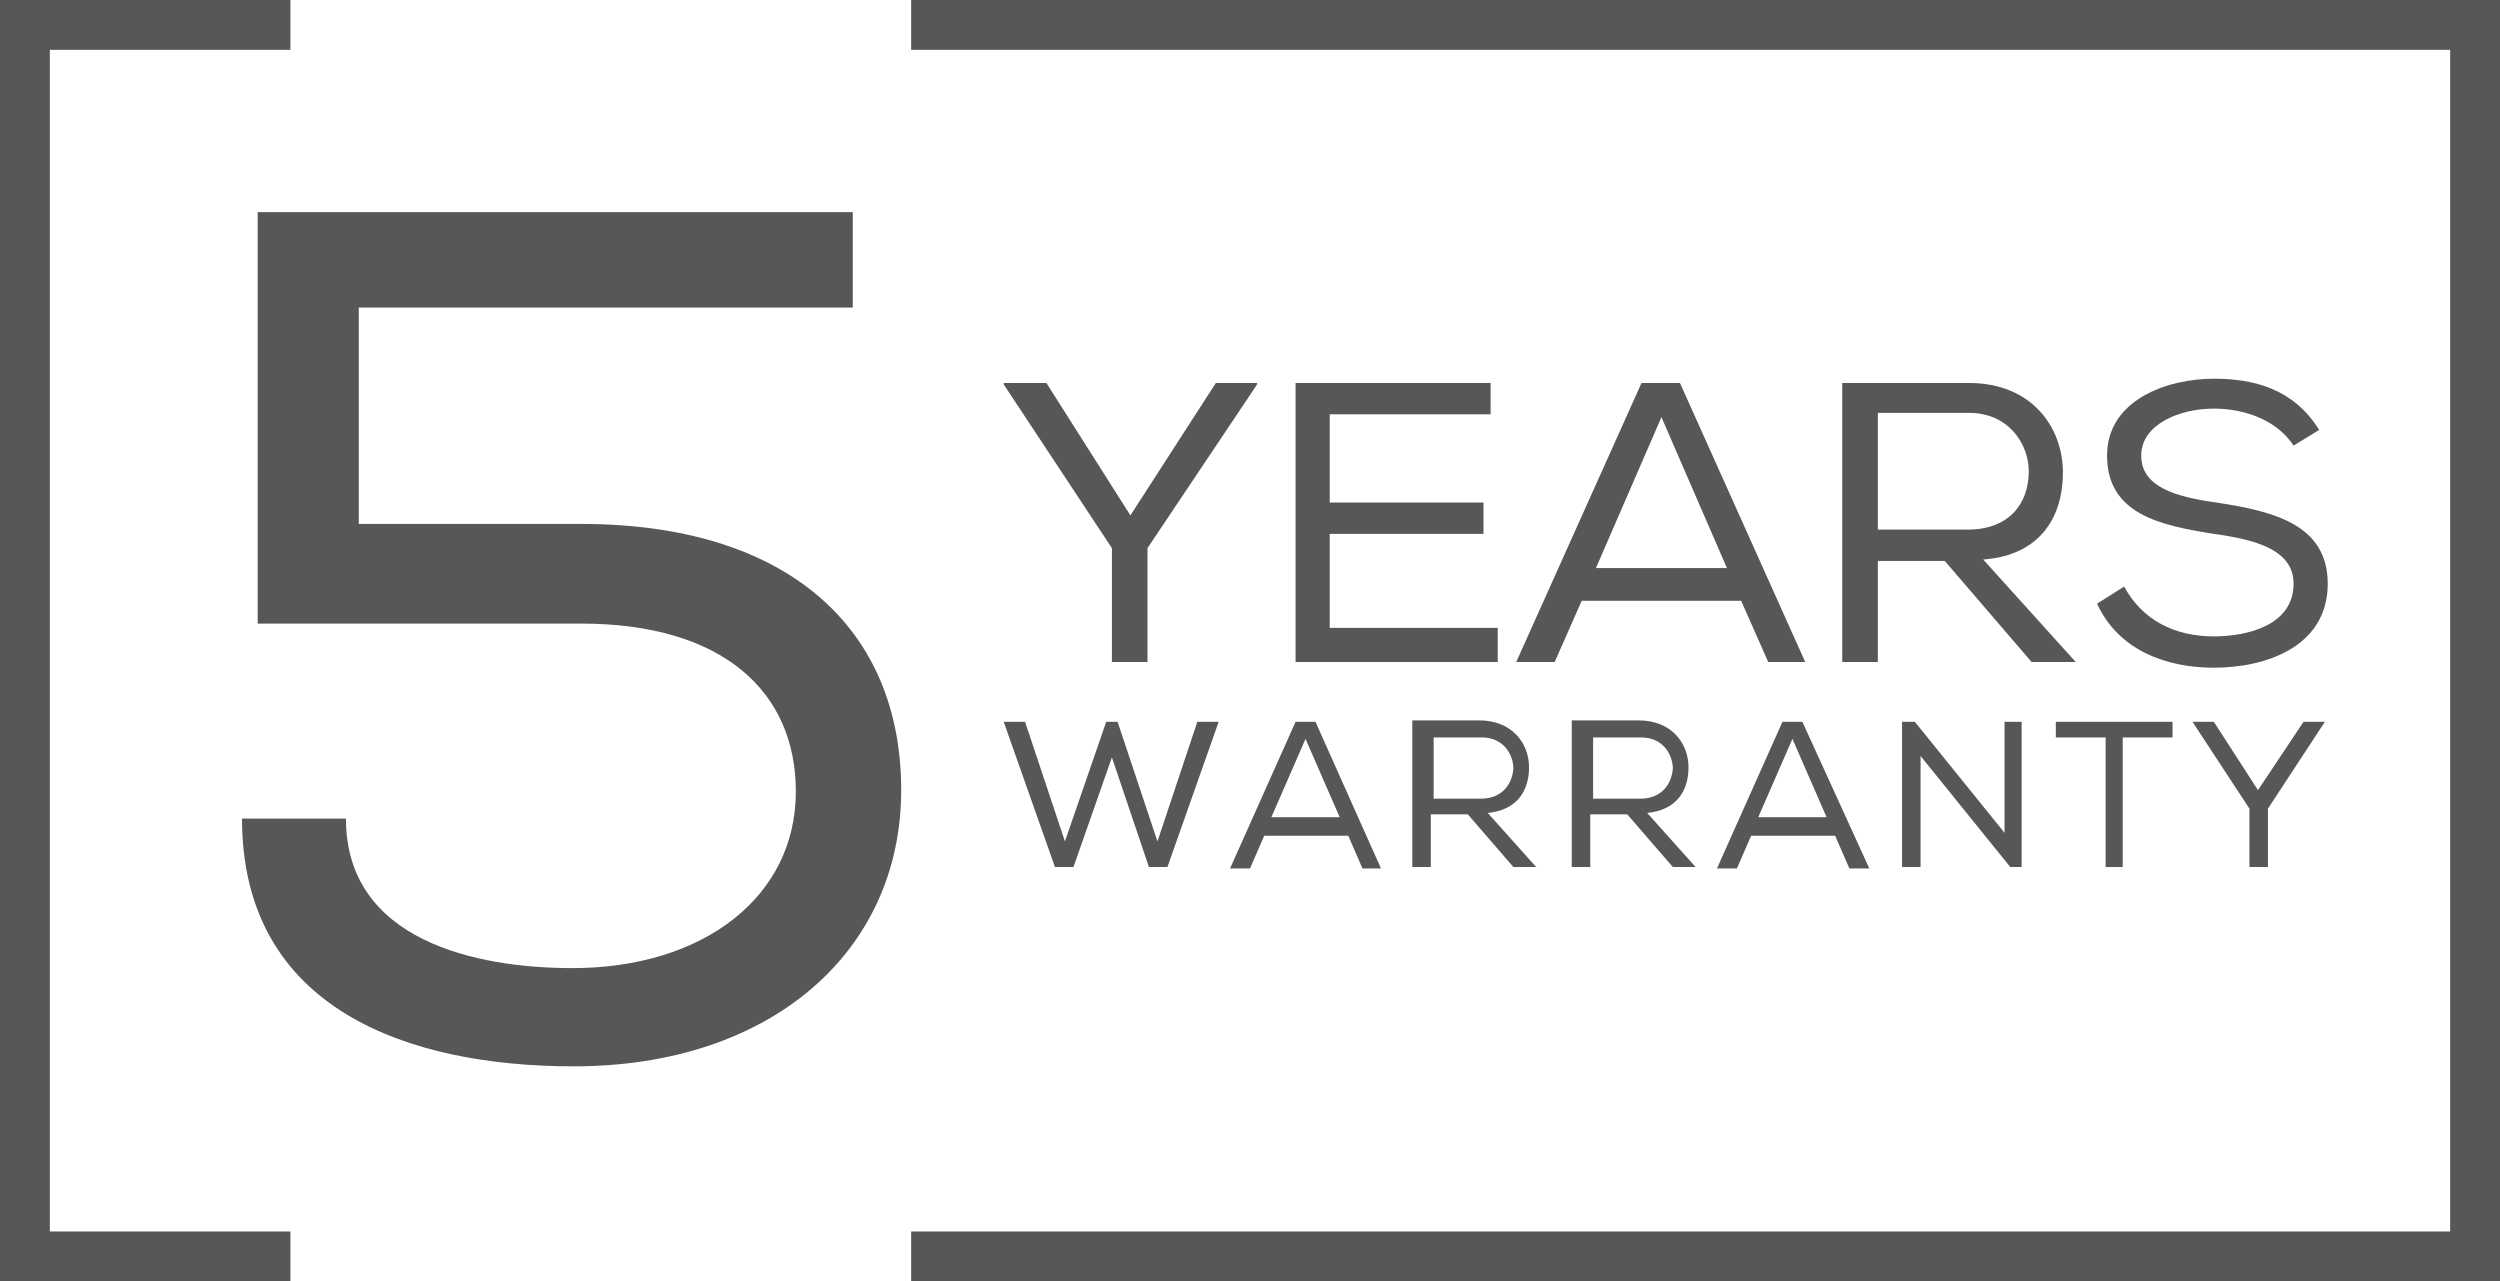
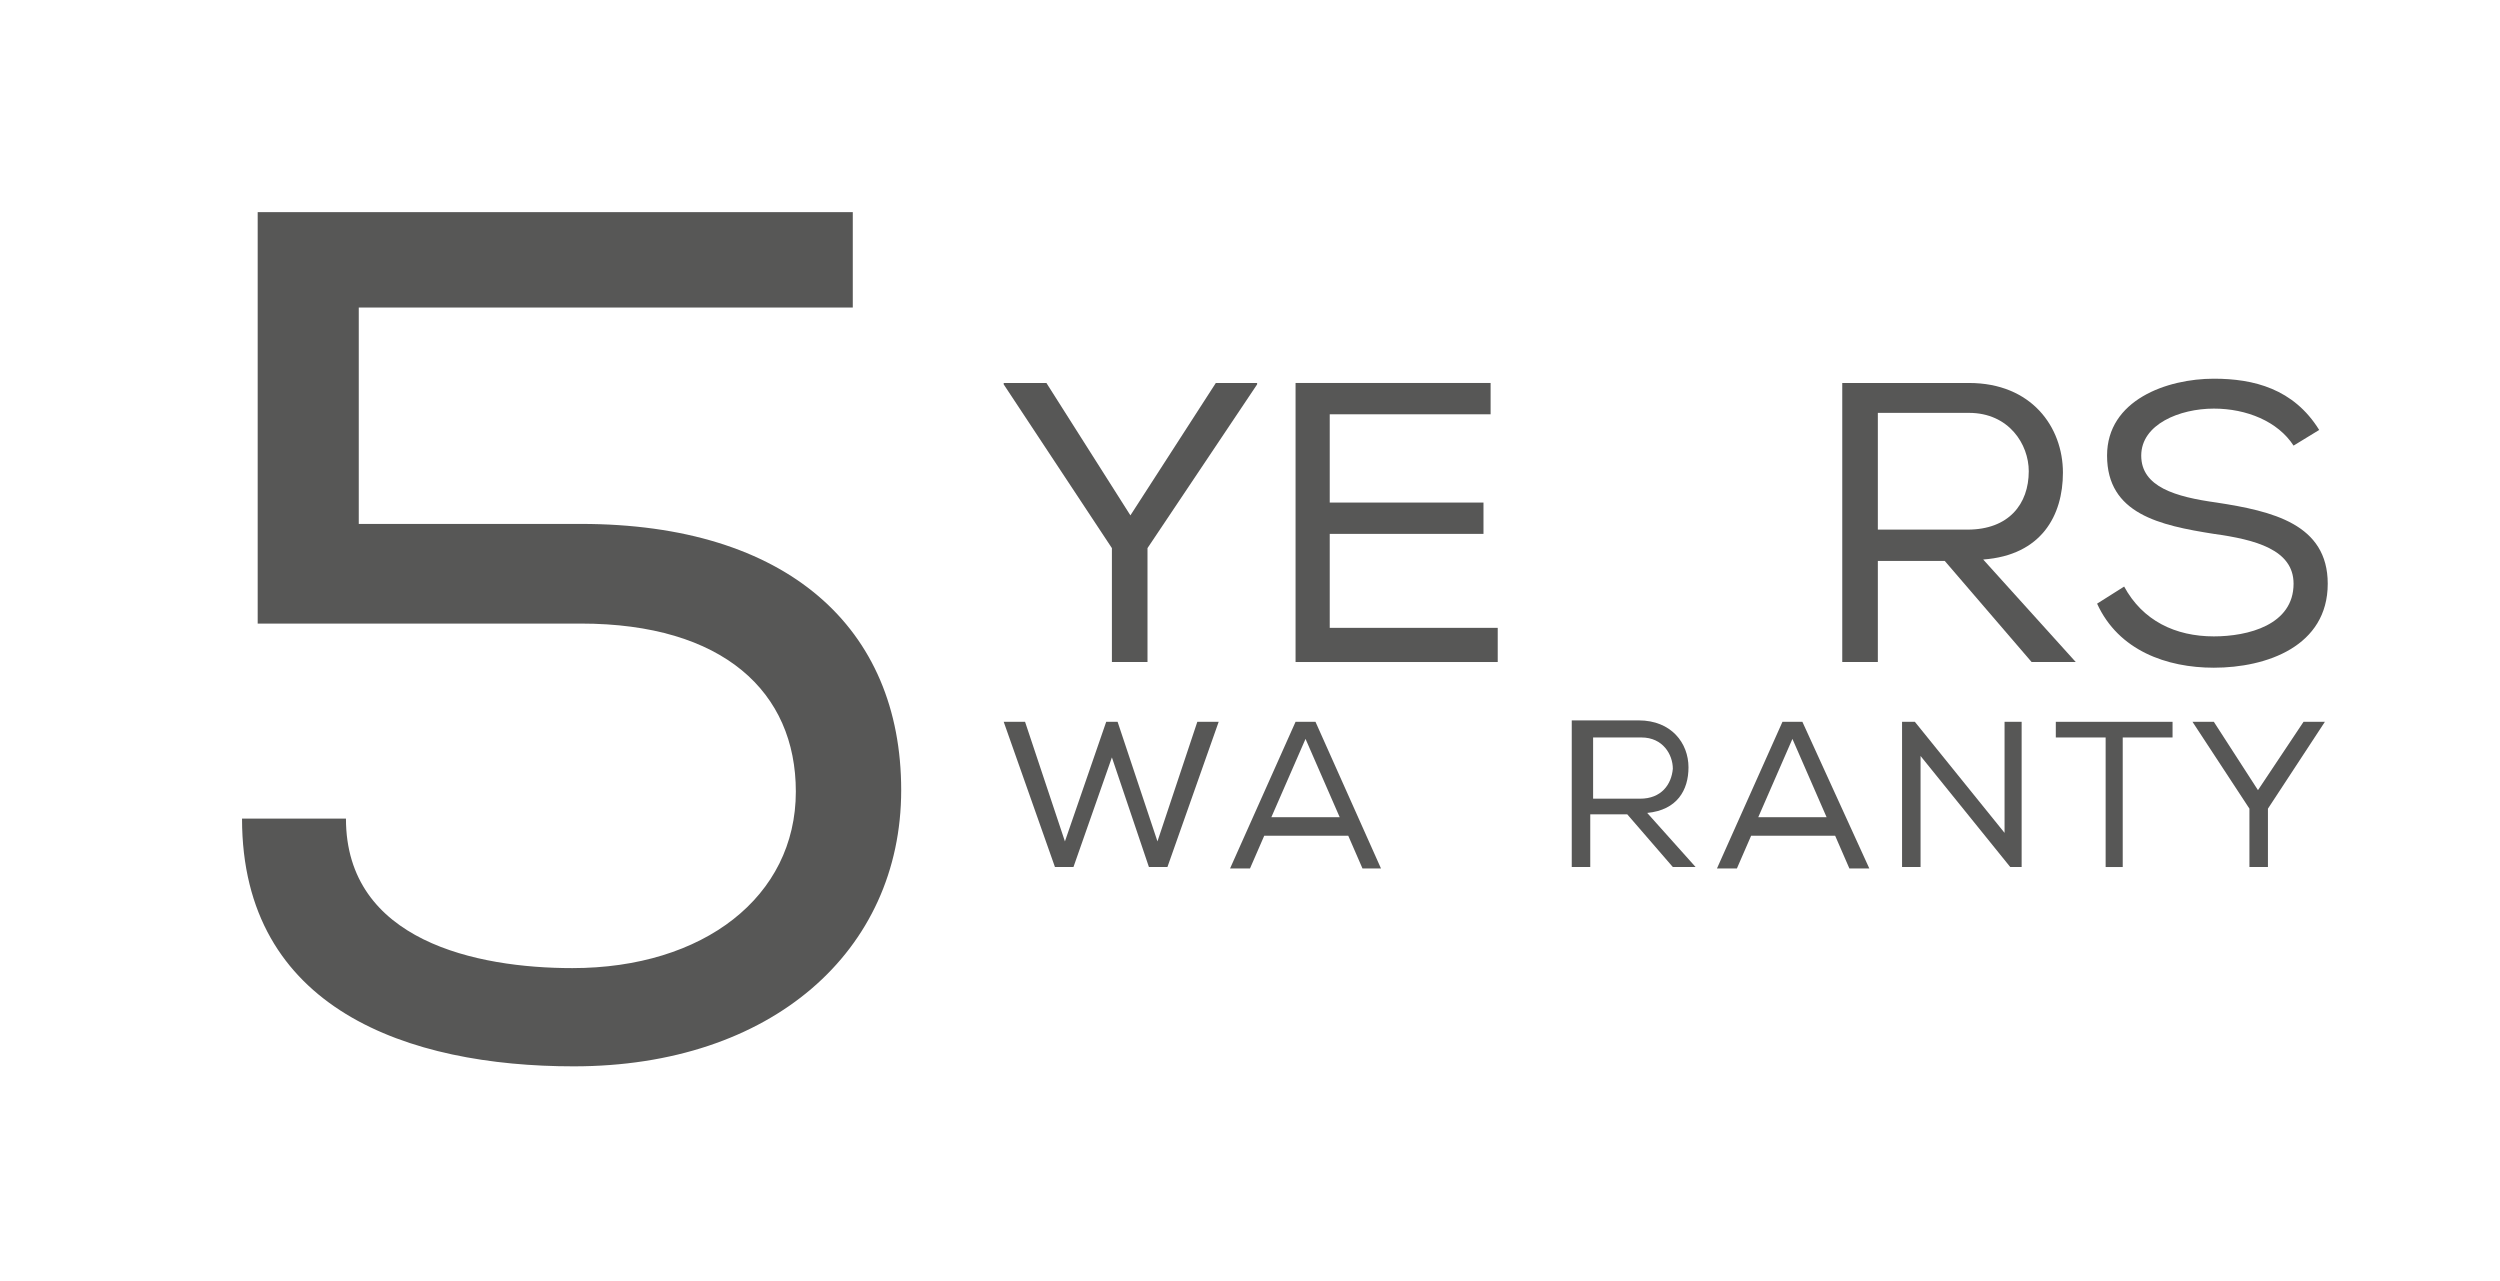
<svg xmlns="http://www.w3.org/2000/svg" version="1.1" id="Warstwa_1" x="0px" y="0px" viewBox="0 0 175.6 90" style="enable-background:new 0 0 175.6 90;" xml:space="preserve">
  <style type="text/css">
	.st0{fill:#575756;}
</style>
  <path class="st0" d="M40.8,36.8H25.2V21.6h34.7v-6.7H18.1v28.9h22.7c10,0,15.1,4.8,15.1,11.8c0,7.4-6.5,12.4-15.7,12.4  c-6.7,0-15.9-1.9-15.9-10.5H17c0,13.4,11.7,17.4,23.3,17.4c13.9,0,23-8.1,23-19.4C63.3,44.1,55.3,36.8,40.8,36.8L40.8,36.8z" />
-   <polygon class="st0" points="64,0 175.6,0 175.6,90 64,90 64,86.5 172.1,86.5 172.1,3.5 64,3.5 64,0 " />
-   <polygon class="st0" points="20.4,3.5 3.5,3.5 3.5,86.5 20.4,86.5 20.4,90 0,90 0,0 20.4,0 20.4,3.5 " />
  <polygon class="st0" points="70.5,27 78.1,38.5 78.1,46.5 80.6,46.5 80.6,38.5 88.3,27 88.3,26.9 85.4,26.9 79.4,36.2 73.5,26.9   70.5,26.9 70.5,27 " />
  <polygon class="st0" points="91,26.9 91,46.5 105.2,46.5 105.2,44.1 93.4,44.1 93.4,37.5 104.2,37.5 104.2,35.3 93.4,35.3   93.4,29.1 104.7,29.1 104.7,26.9 91,26.9 " />
-   <path class="st0" d="M118,26.9h-2.7l-8.8,19.6h2.7l1.9-4.3h11.2l1.9,4.3h2.6L118,26.9L118,26.9z M116.7,29.3l4.6,10.6h-9.2  L116.7,29.3L116.7,29.3z" />
  <path class="st0" d="M136.6,39.4l6.1,7.1h3.1l-6.5-7.2c4.1-0.3,5.6-3.1,5.6-6.1c0-3.2-2.2-6.3-6.6-6.3h-8.9v19.6h2.5v-7.1H136.6  L136.6,39.4z M138.2,37.2h-6.3v-8.2h6.4c2.8,0,4.2,2.2,4.2,4.1C142.5,35.4,141.1,37.2,138.2,37.2L138.2,37.2z" />
  <path class="st0" d="M161.1,31.3l1.8-1.1c-1.8-2.9-4.6-3.6-7.4-3.6c-3.3,0-7.5,1.5-7.5,5.4c0,4.1,3.7,4.9,7.5,5.5  c2.9,0.4,5.6,1.1,5.6,3.5c0,2.9-3.2,3.7-5.6,3.7c-2.7,0-5-1.1-6.3-3.5l-1.9,1.2c1.5,3.3,4.9,4.5,8.2,4.5c3.7,0,8-1.5,8-5.9  c0-4.2-3.9-5.1-7.8-5.7c-2.9-0.4-5.3-1.1-5.3-3.3c0-2.2,2.7-3.3,5.1-3.3C157.8,28.7,160,29.6,161.1,31.3L161.1,31.3z" />
  <polygon class="st0" points="72,50.7 70.5,50.7 74.1,60.9 75.4,60.9 78.1,53.2 80.7,60.9 82,60.9 85.6,50.7 84.1,50.7 81.3,59.1   78.5,50.7 77.7,50.7 74.8,59.1 72,50.7 " />
  <path class="st0" d="M92.4,50.7H91l-4.6,10.3h1.4l1-2.3h5.9l1,2.3H97L92.4,50.7L92.4,50.7z M91.7,51.9l2.4,5.5h-4.8L91.7,51.9  L91.7,51.9z" />
-   <path class="st0" d="M103.1,57.2l3.2,3.7h1.6l-3.4-3.8c2.1-0.2,2.9-1.6,2.9-3.2c0-1.7-1.2-3.3-3.5-3.3h-4.7v10.3h1.3v-3.7H103.1  L103.1,57.2z M104,56.1h-3.3v-4.3h3.4c1.5,0,2.2,1.2,2.2,2.2C106.2,55.1,105.5,56.1,104,56.1L104,56.1z" />
  <path class="st0" d="M114.3,57.2l3.2,3.7h1.6l-3.4-3.8c2.1-0.2,2.9-1.6,2.9-3.2c0-1.7-1.2-3.3-3.5-3.3h-4.7v10.3h1.3v-3.7H114.3  L114.3,57.2z M115.2,56.1h-3.3v-4.3h3.4c1.5,0,2.2,1.2,2.2,2.2C117.4,55.1,116.7,56.1,115.2,56.1L115.2,56.1z" />
  <path class="st0" d="M126.6,50.7h-1.4l-4.6,10.3h1.4l1-2.3h5.9l1,2.3h1.4L126.6,50.7L126.6,50.7z M125.9,51.9l2.4,5.5h-4.8  L125.9,51.9L125.9,51.9z" />
  <polygon class="st0" points="134.5,50.7 133.6,50.7 133.6,60.9 134.9,60.9 134.9,53.1 141.2,60.9 142,60.9 142,50.7 140.8,50.7   140.8,58.5 134.5,50.7 " />
  <polygon class="st0" points="144.4,51.8 147.9,51.8 147.9,60.9 149.1,60.9 149.1,51.8 152.6,51.8 152.6,50.7 144.4,50.7 144.4,51.8   " />
  <polygon class="st0" points="154,50.7 158,56.8 158,60.9 159.3,60.9 159.3,56.8 163.3,50.7 163.3,50.7 161.8,50.7 158.6,55.5   155.5,50.7 154,50.7 154,50.7 " />
</svg>